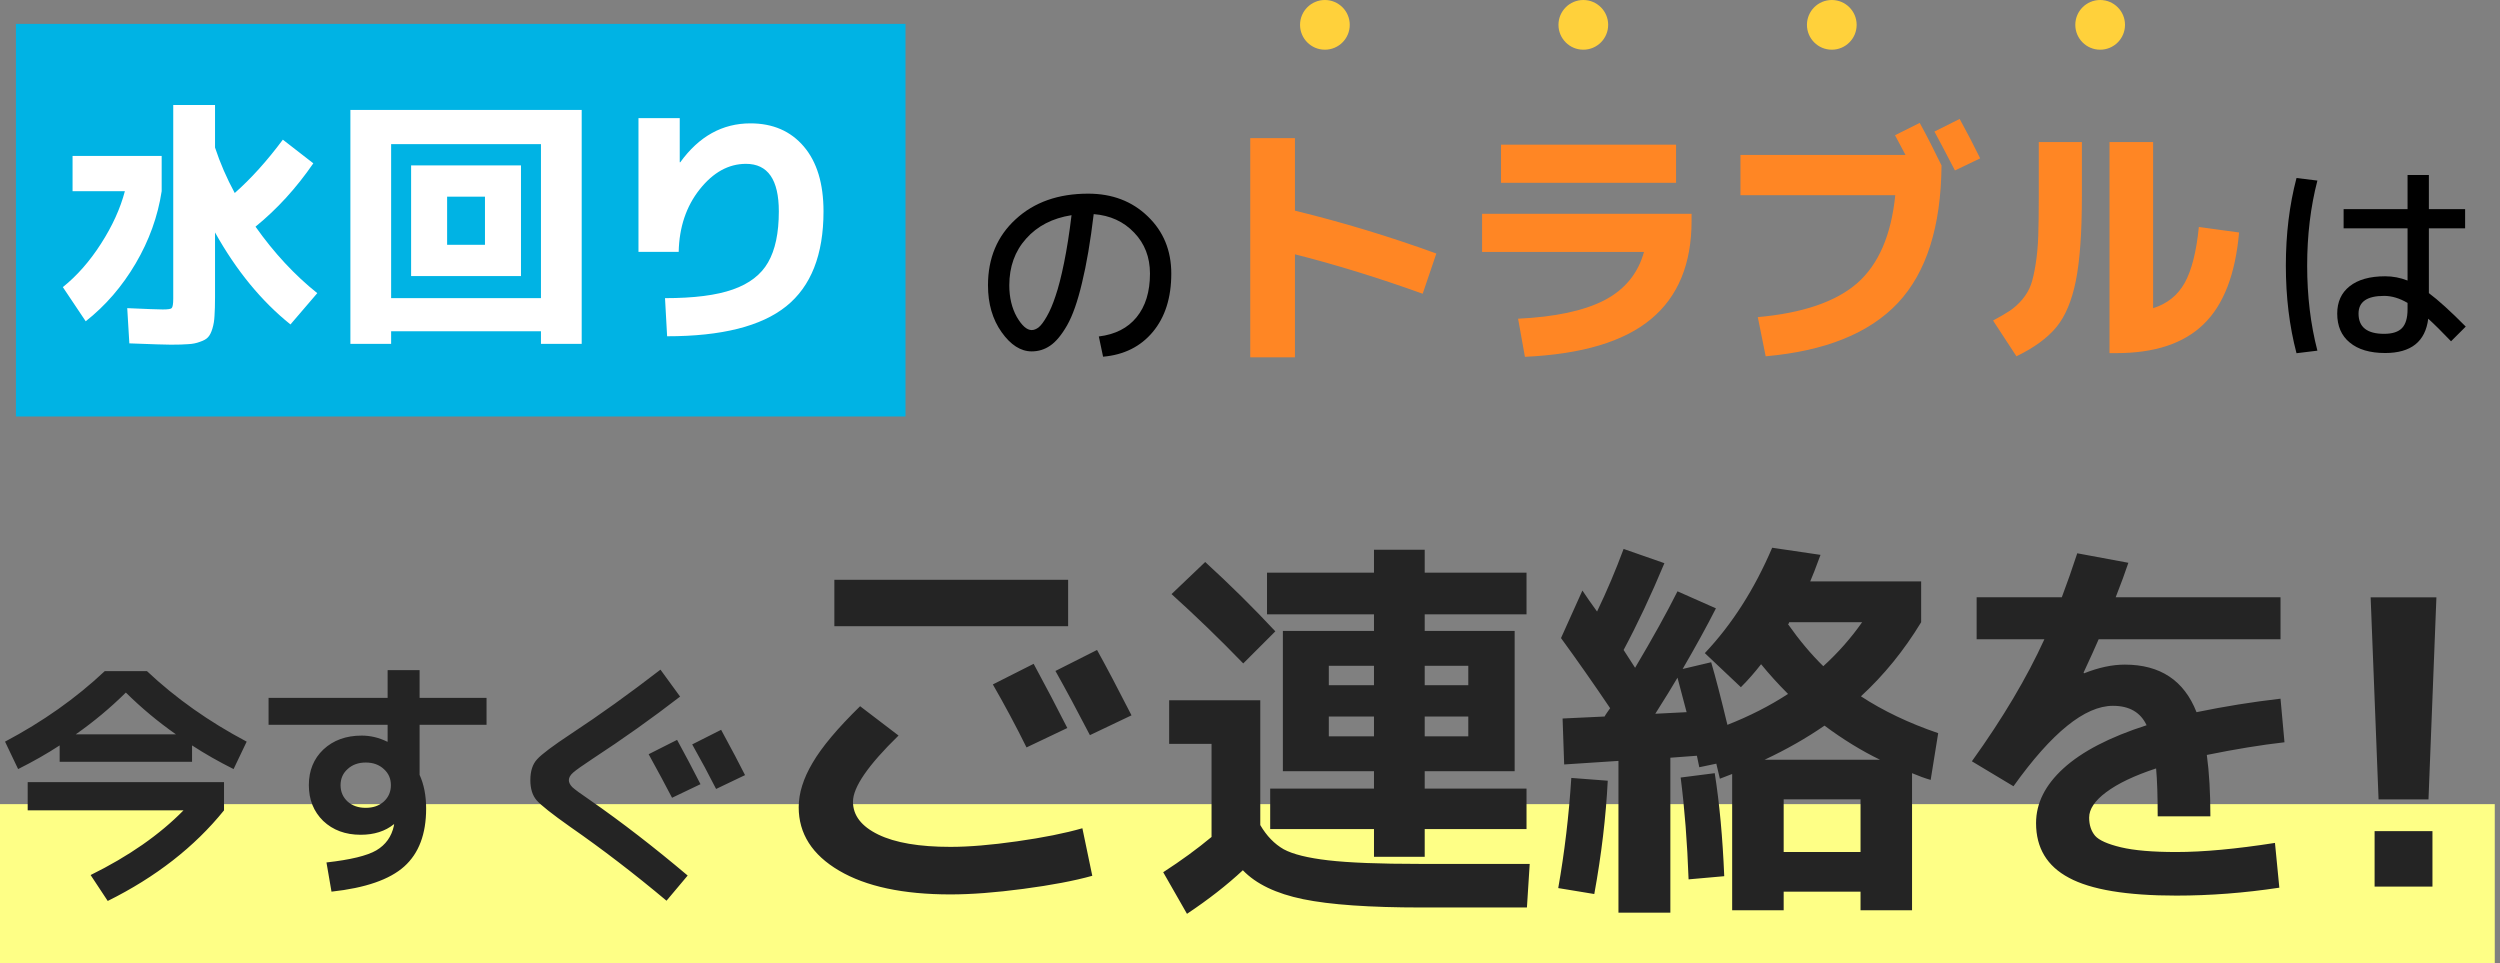
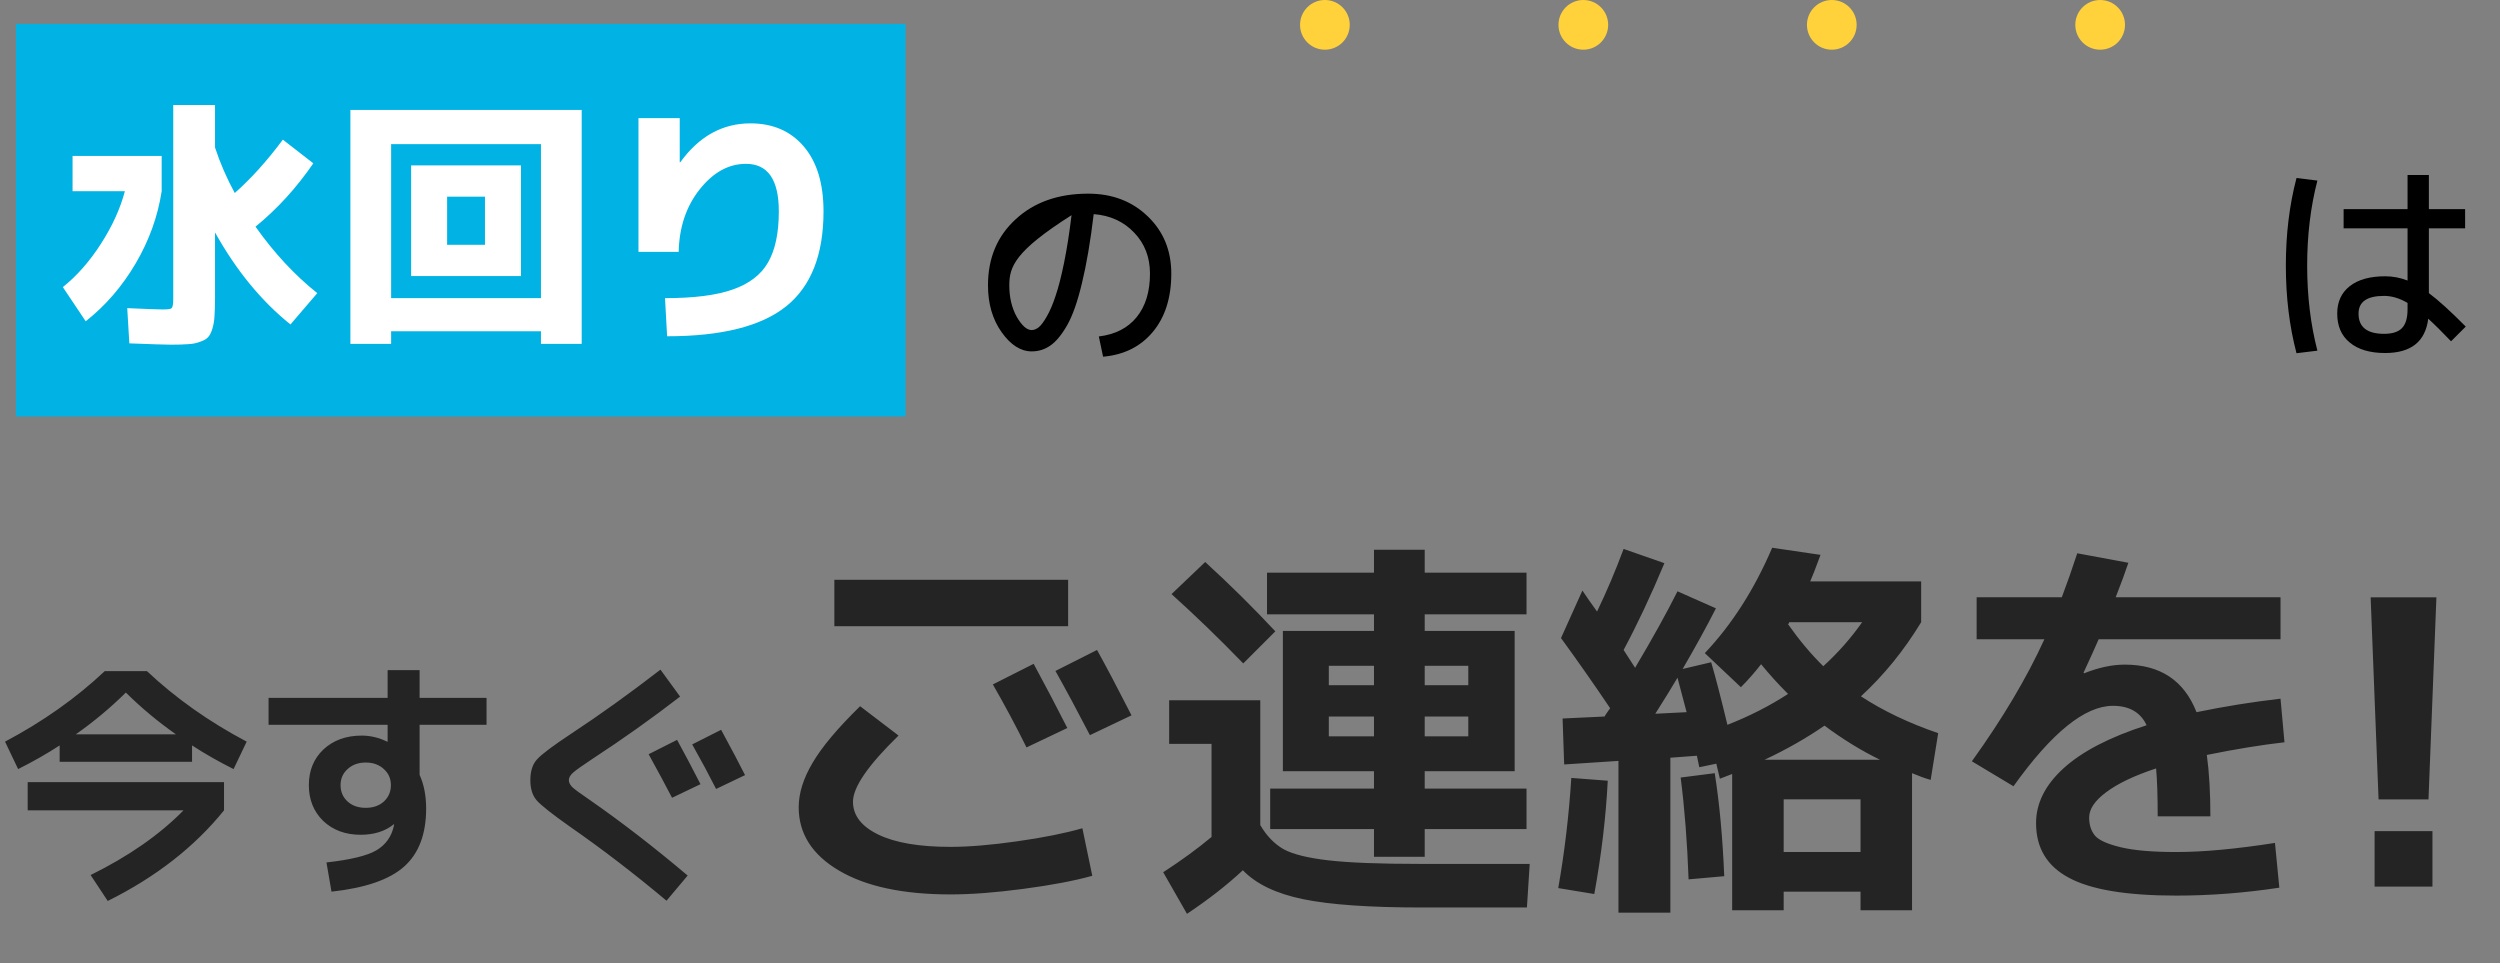
<svg xmlns="http://www.w3.org/2000/svg" width="314" height="121" viewBox="0 0 314 121" fill="none">
  <rect x="0" y="0" width="314" height="121" fill="#808080" stroke="none" />
-   <path d="M138.012 42.26C140.064 42.01 141.644 41.207 142.75 39.85C143.875 38.476 144.437 36.647 144.437 34.362C144.437 32.31 143.777 30.596 142.456 29.222C141.135 27.83 139.44 27.054 137.369 26.893C136.959 30.32 136.468 33.202 135.897 35.54C135.344 37.878 134.719 39.654 134.023 40.868C133.327 42.081 132.622 42.929 131.908 43.411C131.212 43.893 130.436 44.134 129.579 44.134C128.205 44.134 126.946 43.331 125.804 41.724C124.662 40.118 124.091 38.155 124.091 35.835C124.091 32.426 125.251 29.659 127.571 27.536C129.891 25.394 132.925 24.323 136.673 24.323C139.69 24.323 142.179 25.269 144.143 27.161C146.124 29.053 147.114 31.453 147.114 34.362C147.114 37.396 146.338 39.842 144.785 41.698C143.25 43.536 141.171 44.571 138.547 44.803L138.012 42.26ZM134.585 27.027C132.194 27.402 130.293 28.383 128.883 29.972C127.473 31.542 126.768 33.497 126.768 35.835C126.768 37.352 127.08 38.672 127.705 39.797C128.347 40.903 128.972 41.457 129.579 41.457C129.864 41.457 130.159 41.341 130.462 41.109C130.766 40.859 131.105 40.404 131.48 39.743C131.872 39.065 132.238 38.208 132.577 37.173C132.934 36.138 133.291 34.746 133.648 32.997C134.005 31.248 134.317 29.258 134.585 27.027Z" fill="black" />
+   <path d="M138.012 42.26C140.064 42.01 141.644 41.207 142.75 39.85C143.875 38.476 144.437 36.647 144.437 34.362C144.437 32.31 143.777 30.596 142.456 29.222C141.135 27.83 139.44 27.054 137.369 26.893C136.959 30.32 136.468 33.202 135.897 35.54C135.344 37.878 134.719 39.654 134.023 40.868C133.327 42.081 132.622 42.929 131.908 43.411C131.212 43.893 130.436 44.134 129.579 44.134C128.205 44.134 126.946 43.331 125.804 41.724C124.662 40.118 124.091 38.155 124.091 35.835C124.091 32.426 125.251 29.659 127.571 27.536C129.891 25.394 132.925 24.323 136.673 24.323C139.69 24.323 142.179 25.269 144.143 27.161C146.124 29.053 147.114 31.453 147.114 34.362C147.114 37.396 146.338 39.842 144.785 41.698C143.25 43.536 141.171 44.571 138.547 44.803L138.012 42.26ZM134.585 27.027C127.473 31.542 126.768 33.497 126.768 35.835C126.768 37.352 127.08 38.672 127.705 39.797C128.347 40.903 128.972 41.457 129.579 41.457C129.864 41.457 130.159 41.341 130.462 41.109C130.766 40.859 131.105 40.404 131.48 39.743C131.872 39.065 132.238 38.208 132.577 37.173C132.934 36.138 133.291 34.746 133.648 32.997C134.005 31.248 134.317 29.258 134.585 27.027Z" fill="black" />
  <rect width="111.73" height="49.311" transform="translate(2 3)" fill="#00B3E4" />
  <path d="M39.85 36.821L36.482 40.75C32.829 37.822 29.671 33.971 27.008 29.195V37.283C27.008 38.274 26.985 39.066 26.942 39.66C26.919 40.232 26.831 40.772 26.677 41.278C26.523 41.784 26.336 42.147 26.116 42.367C25.918 42.587 25.588 42.774 25.126 42.928C24.664 43.105 24.168 43.204 23.64 43.226C23.112 43.27 22.386 43.292 21.461 43.292C20.845 43.292 19.106 43.237 16.245 43.127L15.981 38.703C18.446 38.813 19.932 38.868 20.438 38.868C21.076 38.868 21.45 38.813 21.56 38.703C21.692 38.571 21.759 38.175 21.759 37.514V13.184H27.008V18.532C27.646 20.469 28.471 22.372 29.483 24.243C31.53 22.438 33.544 20.204 35.525 17.541L39.354 20.513C37.22 23.616 34.799 26.268 32.092 28.469C34.425 31.77 37.011 34.554 39.85 36.821ZM9.114 24.012V19.588H20.306V24.012C19.822 27.181 18.732 30.207 17.038 33.091C15.343 35.974 13.252 38.395 10.765 40.353L7.893 36.062C9.676 34.631 11.271 32.816 12.68 30.615C14.11 28.392 15.112 26.191 15.684 24.012H9.114ZM49.126 41.608V43.193H44.009V13.811H73.061V43.193H67.944V41.608H49.126ZM56.158 30.747H60.912V24.705H56.158V30.747ZM56.158 34.675H51.635V20.777H65.435V34.675H56.158ZM67.944 37.448V18.103H49.126V37.448H67.944ZM80.192 14.834H85.375V20.381H85.441C87.796 17.123 90.734 15.495 94.255 15.495C97.072 15.495 99.306 16.463 100.957 18.4C102.608 20.337 103.433 23.055 103.433 26.554C103.433 31.99 101.87 35.963 98.745 38.472C95.62 40.981 90.635 42.235 83.79 42.235L83.526 37.448C87.157 37.448 89.996 37.085 92.043 36.359C94.112 35.633 95.587 34.499 96.467 32.959C97.37 31.396 97.821 29.261 97.821 26.554C97.821 22.57 96.445 20.579 93.694 20.579C91.515 20.579 89.578 21.646 87.884 23.781C86.189 25.916 85.309 28.535 85.243 31.638H80.192V14.834Z" fill="white" />
-   <path d="M157.032 17.349H162.644V26.46C168.608 27.913 174.529 29.707 180.405 31.842L178.688 36.893C173.12 34.89 167.772 33.239 162.644 31.941V44.882H157.032V17.349ZM186.149 26.857H212.461V27.748C212.461 33.162 210.755 37.278 207.344 40.095C203.954 42.912 198.683 44.486 191.53 44.816L190.672 40.029C195.316 39.809 198.925 39.038 201.5 37.718C204.075 36.375 205.737 34.351 206.485 31.643H186.149V26.857ZM188.526 22.961V18.174H210.513V22.961H188.526ZM241.116 15.434C242.019 17.085 242.932 18.867 243.856 20.782C243.79 28.463 241.964 34.218 238.376 38.048C234.789 41.855 229.253 44.089 221.77 44.75L220.78 39.831C226.414 39.325 230.574 37.905 233.259 35.572C235.944 33.217 237.54 29.531 238.046 24.513H218.601V19.462H239.333C239.003 18.823 238.563 17.998 238.013 16.986L241.116 15.434ZM248.709 19.891L245.54 21.409C244.351 19.12 243.493 17.492 242.965 16.523L246.134 14.939C247.147 16.788 248.005 18.438 248.709 19.891ZM256.071 17.844H261.485V24.678C261.485 29.212 261.232 32.744 260.726 35.275C260.22 37.784 259.405 39.721 258.283 41.085C257.161 42.45 255.488 43.671 253.265 44.75L250.327 40.26C251.229 39.776 251.944 39.358 252.473 39.005C253.023 38.631 253.54 38.158 254.024 37.586C254.508 36.992 254.861 36.386 255.081 35.77C255.301 35.154 255.499 34.295 255.675 33.195C255.851 32.095 255.961 30.906 256.005 29.63C256.049 28.331 256.071 26.68 256.071 24.678V17.844ZM270.432 38.708C272.192 38.158 273.513 37.102 274.393 35.539C275.274 33.954 275.868 31.61 276.176 28.507L281.227 29.201C280.765 34.461 279.279 38.301 276.77 40.722C274.283 43.143 270.63 44.353 265.81 44.353H264.952V17.844H270.432V38.708Z" fill="#FF8624" />
  <path d="M309.618 28.677H305.067V36.816C306.244 37.69 307.788 39.091 309.698 41.019L307.851 42.866C306.708 41.67 305.754 40.724 304.986 40.028C304.629 42.902 302.827 44.339 299.578 44.339C297.669 44.339 296.187 43.901 295.134 43.027C294.081 42.17 293.555 40.956 293.555 39.386C293.555 37.922 294.072 36.78 295.108 35.959C296.161 35.12 297.651 34.701 299.578 34.701C300.542 34.701 301.479 34.879 302.389 35.236V28.677H294.358V26.268H302.389V21.984H305.067V26.268H309.618V28.677ZM291.065 22.68C290.208 25.982 289.78 29.543 289.78 33.362C289.78 37.182 290.208 40.742 291.065 44.044L288.441 44.365C287.549 40.974 287.103 37.307 287.103 33.362C287.103 29.418 287.549 25.75 288.441 22.359L291.065 22.68ZM302.389 38.047C301.39 37.458 300.408 37.164 299.445 37.164C297.303 37.164 296.232 37.904 296.232 39.386C296.232 41.081 297.303 41.929 299.445 41.929C300.48 41.929 301.229 41.688 301.693 41.206C302.157 40.724 302.389 39.939 302.389 38.85V38.047Z" fill="black" />
  <circle cx="166.407" cy="3.121" r="3.121" fill="#FFD13B" />
  <circle cx="198.865" cy="3.121" r="3.121" fill="#FFD13B" />
  <circle cx="230.074" cy="3.121" r="3.121" fill="#FFD13B" />
  <circle cx="263.78" cy="3.121" r="3.121" fill="#FFD13B" />
-   <rect y="101" width="313.342" height="19.974" fill="#FEFF86" />
  <path d="M24.122 93.624V95.679H7.493V93.624C5.912 94.657 4.173 95.647 2.276 96.596L0.632 93.15C5.374 90.642 9.547 87.691 13.152 84.298H18.463C22.067 87.691 26.24 90.642 30.982 93.15L29.338 96.596C27.441 95.647 25.702 94.657 24.122 93.624ZM22.098 92.233C19.843 90.652 17.746 88.903 15.807 86.985C13.868 88.903 11.771 90.652 9.516 92.233H22.098ZM3.478 101.78V98.24H28.137V101.78C24.427 106.375 19.559 110.169 13.531 113.161L11.381 109.905C16.165 107.545 20.054 104.836 23.047 101.78H3.478ZM33.732 87.649H48.686V84.171H52.701V87.649H61.11V91.032H52.701V97.323C53.249 98.524 53.523 99.936 53.523 101.559C53.523 104.763 52.606 107.186 50.772 108.83C48.939 110.474 45.893 111.528 41.636 111.992L41.004 108.324C44.017 107.987 46.104 107.481 47.263 106.807C48.443 106.111 49.181 105.079 49.476 103.709C49.476 103.688 49.476 103.667 49.476 103.646C49.497 103.603 49.508 103.572 49.508 103.551L49.476 103.519C48.38 104.404 46.989 104.847 45.303 104.847C43.385 104.847 41.815 104.267 40.593 103.108C39.391 101.928 38.791 100.431 38.791 98.619C38.791 96.785 39.402 95.289 40.624 94.13C41.868 92.971 43.469 92.391 45.429 92.391C46.525 92.391 47.59 92.644 48.622 93.15H48.686V91.032H33.732V87.649ZM43.659 96.596C43.069 97.123 42.774 97.797 42.774 98.619C42.774 99.441 43.069 100.126 43.659 100.674C44.249 101.201 45.008 101.464 45.935 101.464C46.863 101.464 47.621 101.201 48.212 100.674C48.802 100.126 49.097 99.441 49.097 98.619C49.097 97.797 48.802 97.123 48.212 96.596C47.621 96.048 46.863 95.774 45.935 95.774C45.008 95.774 44.249 96.048 43.659 96.596ZM87.982 98.493L84.41 100.2C83.567 98.577 82.587 96.754 81.469 94.73L85.042 92.928C85.99 94.657 86.97 96.511 87.982 98.493ZM93.578 97.354L89.942 99.093C89.057 97.344 88.056 95.479 86.939 93.498L90.574 91.664C91.923 94.151 92.924 96.048 93.578 97.354ZM85.421 87.491C81.901 90.21 78.224 92.823 74.388 95.331C73.144 96.153 72.344 96.722 71.985 97.038C71.627 97.354 71.448 97.671 71.448 97.987C71.448 98.282 71.595 98.577 71.89 98.872C72.207 99.167 72.955 99.715 74.135 100.516C78.076 103.256 82.154 106.407 86.37 109.968L83.714 113.13C79.668 109.737 75.642 106.649 71.638 103.867C69.34 102.244 67.928 101.127 67.401 100.516C66.874 99.905 66.611 99.061 66.611 97.987C66.611 96.849 66.895 95.974 67.464 95.363C68.034 94.73 69.467 93.656 71.764 92.138C75.347 89.778 79.077 87.101 82.955 84.108L85.421 87.491ZM134.056 91.438L128.93 93.876C127.637 91.256 126.227 88.618 124.701 85.964L129.826 83.376C131.352 86.196 132.762 88.883 134.056 91.438ZM142.118 89.846L136.893 92.334C135.4 89.448 133.957 86.76 132.563 84.272L137.788 81.635C138.983 83.791 140.426 86.528 142.118 89.846ZM104.795 78.649V72.826H134.156V78.649H104.795ZM100.316 101.391C100.316 99.632 100.897 97.775 102.058 95.817C103.219 93.827 105.21 91.455 108.03 88.701L112.857 92.384C109.042 96.099 107.134 98.87 107.134 100.694C107.134 102.419 108.196 103.796 110.319 104.825C112.442 105.853 115.461 106.367 119.376 106.367C121.698 106.367 124.485 106.135 127.736 105.671C131.021 105.206 133.758 104.659 135.947 104.028L137.191 110C134.935 110.63 132.049 111.178 128.532 111.642C125.049 112.107 121.997 112.339 119.376 112.339C113.437 112.339 108.776 111.344 105.392 109.353C102.008 107.363 100.316 104.708 100.316 101.391ZM166.9 86.064H172.573V83.625H166.9V86.064ZM166.9 92.483H172.573V89.995H166.9V92.483ZM166.9 96.862H161.128V79.246H172.573V77.156H159.137V71.931H172.573V69.044H178.943V71.931H191.732V77.156H178.943V79.246H190.24V96.862H178.943V99.052H191.732V104.128H178.943V107.611H172.573V104.128H159.535V99.052H172.573V96.862H166.9ZM184.417 86.064V83.625H178.943V86.064H184.417ZM184.417 89.995H178.943V92.483H184.417V89.995ZM160.182 79.296L156.151 83.327C153.199 80.274 150.196 77.371 147.144 74.618L151.374 70.587C154.493 73.44 157.429 76.343 160.182 79.296ZM146.845 87.955H158.291V103.63C159.087 104.99 160.066 106.002 161.227 106.666C162.388 107.296 164.263 107.761 166.851 108.059C169.438 108.358 173.27 108.507 178.346 108.507H192.131L191.782 113.981H178.545C172.009 113.981 167.05 113.633 163.666 112.936C160.282 112.239 157.76 111.028 156.102 109.303C154.111 111.161 151.772 112.986 149.085 114.777L146.099 109.552C148.355 108.092 150.379 106.616 152.17 105.123V93.429H146.845V87.955ZM211.837 89.448C211.306 87.457 210.925 86.014 210.693 85.118C210.095 86.147 209.166 87.656 207.906 89.647L211.837 89.448ZM229.006 83.675C230.863 81.983 232.489 80.142 233.882 78.151H224.726C224.726 78.184 224.709 78.234 224.676 78.3C224.643 78.334 224.61 78.367 224.577 78.4C226.003 80.424 227.48 82.182 229.006 83.675ZM236.122 95.419C233.8 94.291 231.477 92.865 229.155 91.139C226.899 92.699 224.394 94.125 221.641 95.419H236.122ZM224.029 107.014H233.683V100.396H224.029V107.014ZM196.062 80.142L198.749 74.17C198.882 74.369 199.164 74.784 199.595 75.414C200.026 76.011 200.358 76.476 200.59 76.808C201.818 74.253 202.929 71.632 203.925 68.945L209.05 70.736C207.358 74.784 205.65 78.416 203.925 81.635C203.958 81.701 204.439 82.447 205.368 83.874C207.591 80.125 209.365 76.924 210.693 74.269L215.52 76.409C214.392 78.632 212.998 81.17 211.339 84.023L214.922 83.177C215.453 84.969 216.133 87.59 216.963 91.04C219.75 89.945 222.287 88.651 224.577 87.158C223.349 85.931 222.221 84.687 221.193 83.426C220.396 84.454 219.55 85.417 218.655 86.312L214.126 82.033C217.543 78.416 220.363 74.004 222.586 68.796L228.657 69.691C228.06 71.317 227.629 72.428 227.363 73.025H241.297V78.151C239.141 81.701 236.619 84.803 233.733 87.457C236.52 89.282 239.755 90.824 243.437 92.085L242.492 97.957C241.795 97.758 241.015 97.476 240.153 97.111V114.329H233.683V111.991H224.029V114.329H217.56V97.211C216.896 97.476 216.382 97.675 216.017 97.808L215.569 95.917L213.43 96.365C213.363 96.066 213.264 95.585 213.131 94.921L209.797 95.17V114.628H203.278V95.569L196.46 96.016L196.261 90.244L201.536 89.995C201.602 89.862 201.718 89.68 201.884 89.448C202.05 89.215 202.166 89.049 202.233 88.95C200.176 85.898 198.119 82.962 196.062 80.142ZM195.714 111.543C196.51 107.031 197.057 102.419 197.356 97.708L201.934 98.057C201.702 102.635 201.138 107.379 200.242 112.289L195.714 111.543ZM216.565 110.05L212.086 110.448C211.92 105.803 211.588 101.54 211.091 97.659L215.37 97.111C215.967 100.893 216.366 105.206 216.565 110.05ZM285.736 105.87L286.284 111.493C281.905 112.156 277.592 112.488 273.345 112.488C267.108 112.488 262.613 111.742 259.859 110.249C257.106 108.789 255.729 106.5 255.729 103.381C255.729 100.893 256.873 98.604 259.163 96.514C261.485 94.391 264.968 92.583 269.613 91.09C268.85 89.464 267.44 88.651 265.383 88.651C261.866 88.651 257.703 92.019 252.892 98.753L247.667 95.618C251.549 90.211 254.584 85.102 256.774 80.291H248.264V75.016H258.963C259.627 73.258 260.274 71.416 260.904 69.492L267.324 70.686C266.926 71.881 266.395 73.324 265.731 75.016H286.433V80.291H263.592C263.193 81.22 262.563 82.613 261.7 84.471L261.75 84.571C263.575 83.841 265.283 83.476 266.876 83.476C271.321 83.476 274.324 85.466 275.883 89.448C279.433 88.718 282.95 88.154 286.433 87.755L286.931 93.23C284.011 93.561 280.76 94.092 277.177 94.822C277.476 97.012 277.625 99.583 277.625 102.535H271.006C271.006 99.981 270.94 97.974 270.807 96.514C268.087 97.41 265.997 98.405 264.537 99.5C263.11 100.561 262.397 101.623 262.397 102.685C262.397 103.614 262.646 104.377 263.144 104.974C263.641 105.538 264.719 106.019 266.378 106.417C268.037 106.815 270.359 107.014 273.345 107.014C276.729 107.014 280.86 106.633 285.736 105.87Z" fill="#242424" />
  <path d="M297.752 75.027H306.013L305.018 100.407H298.748L297.752 75.027ZM298.25 111.356V104.389H305.516V111.356H298.25Z" fill="#242424" />
</svg>